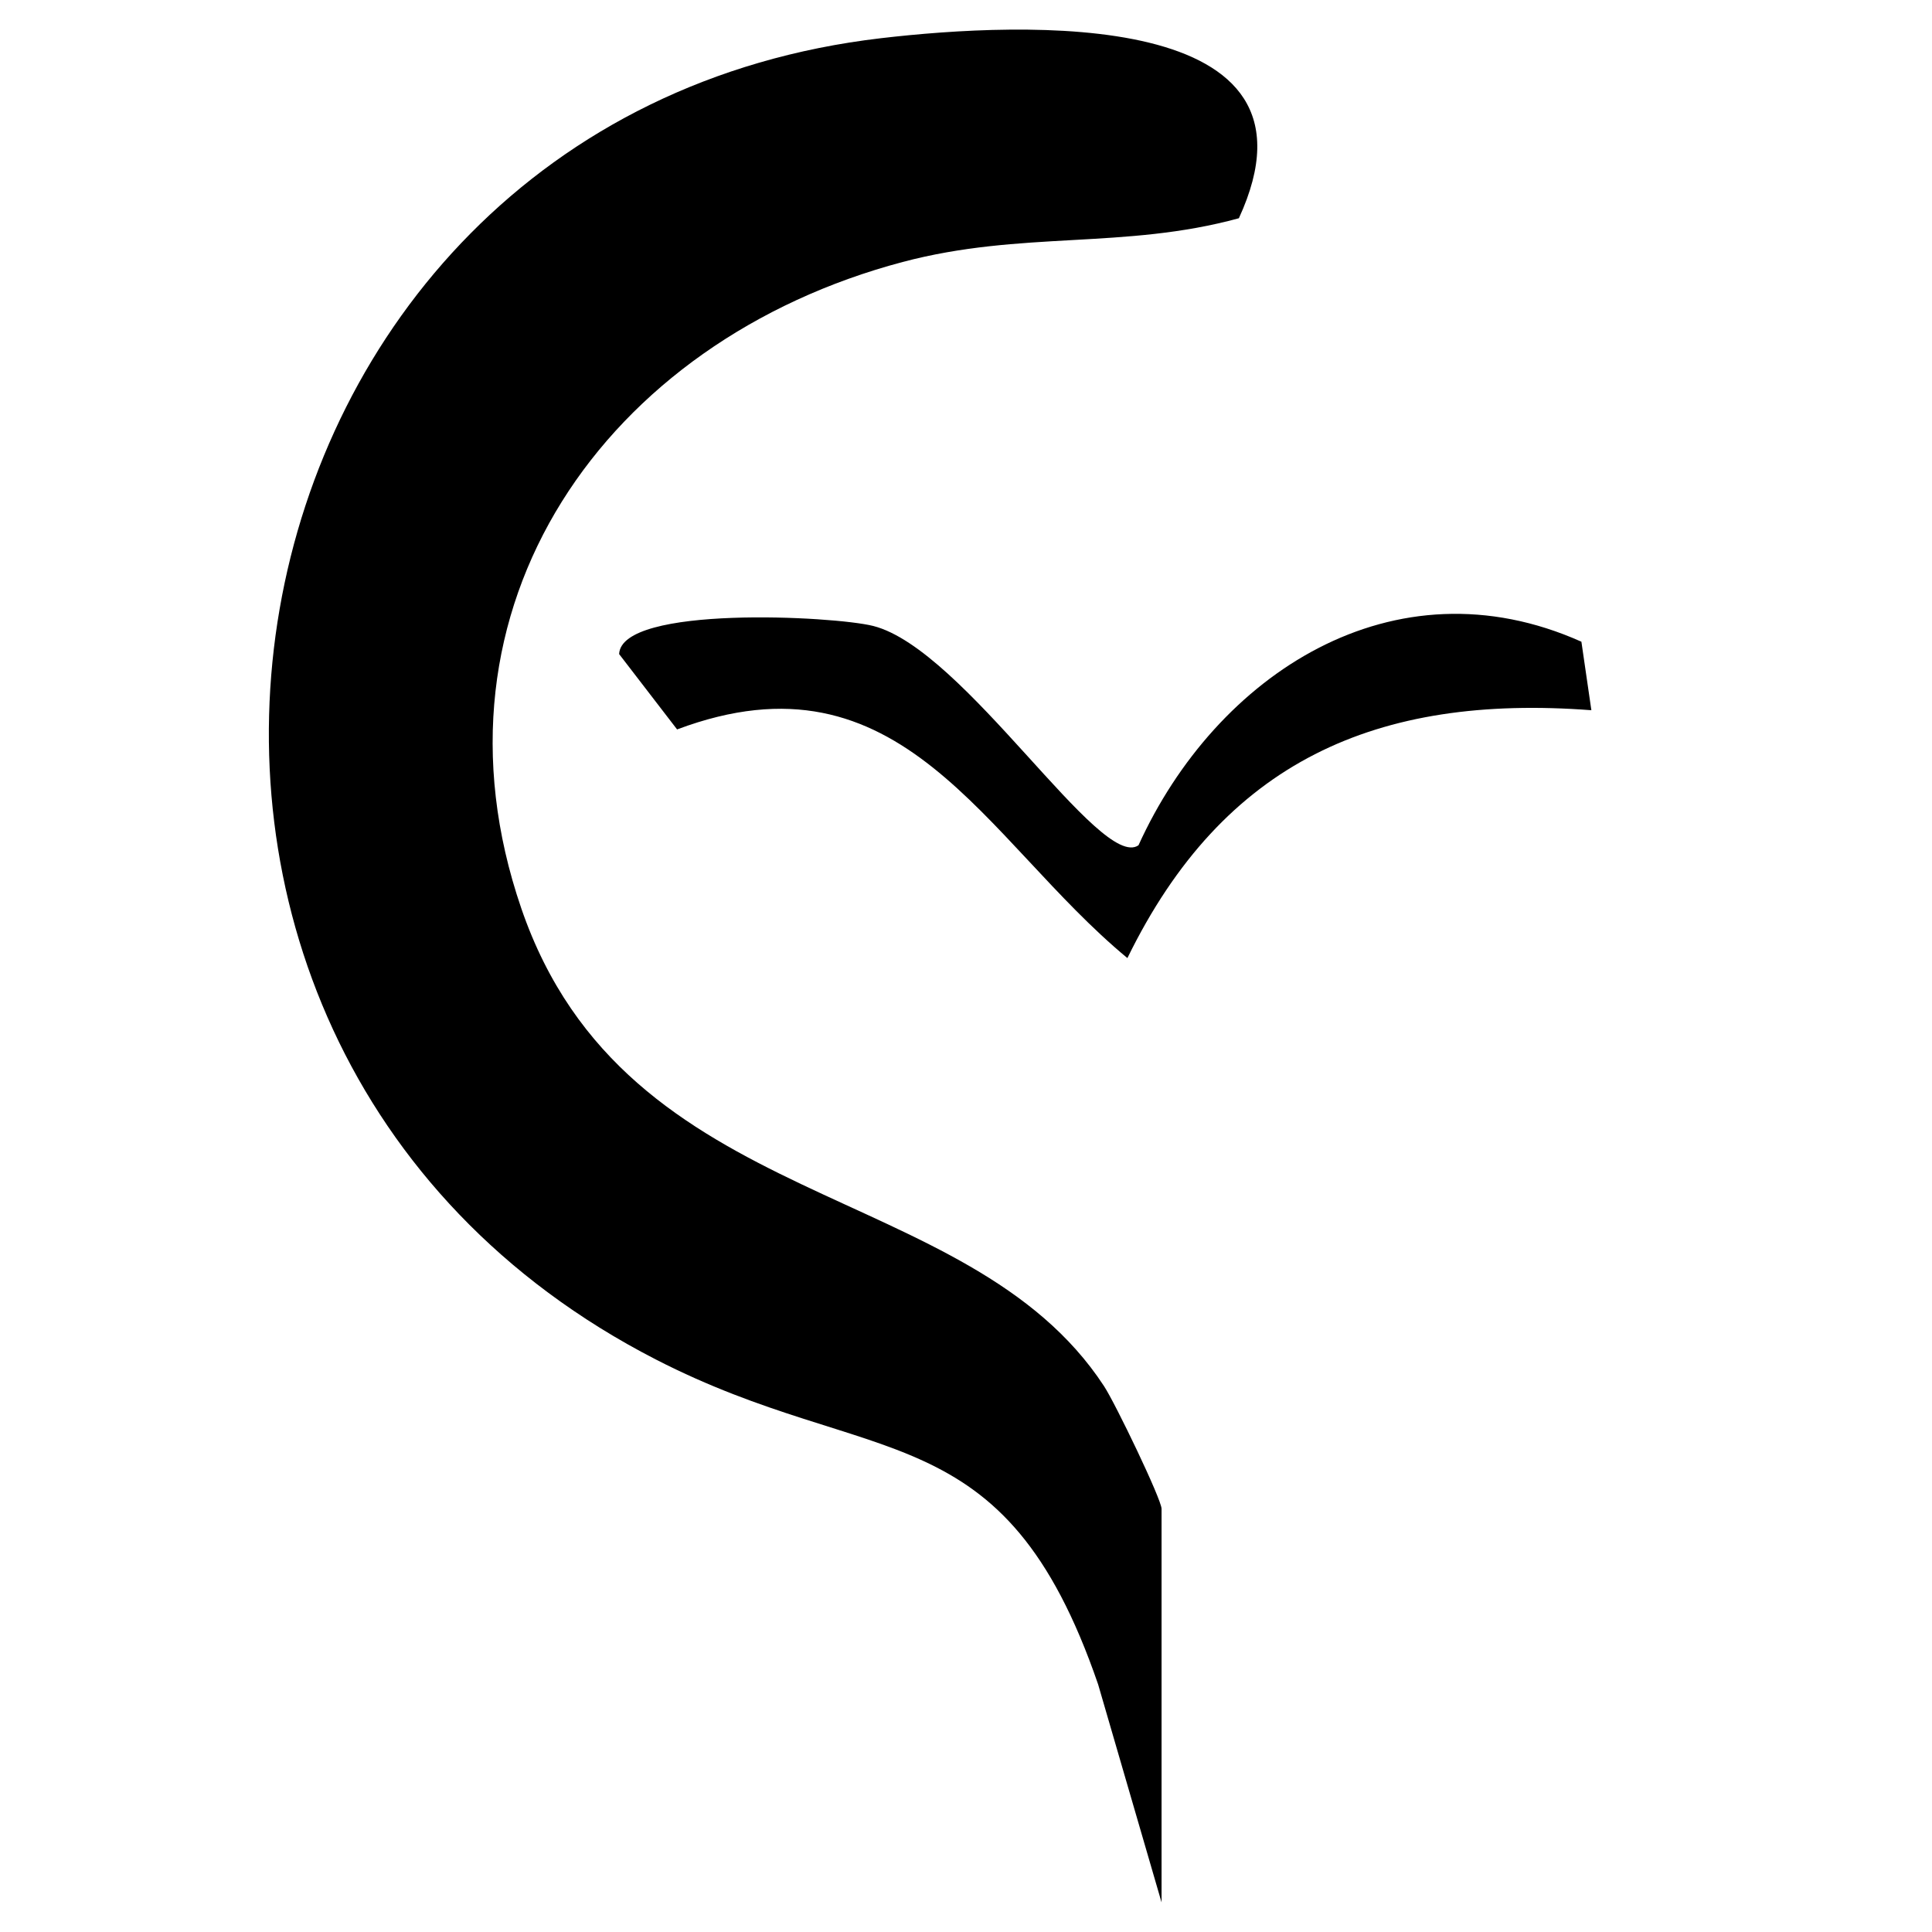
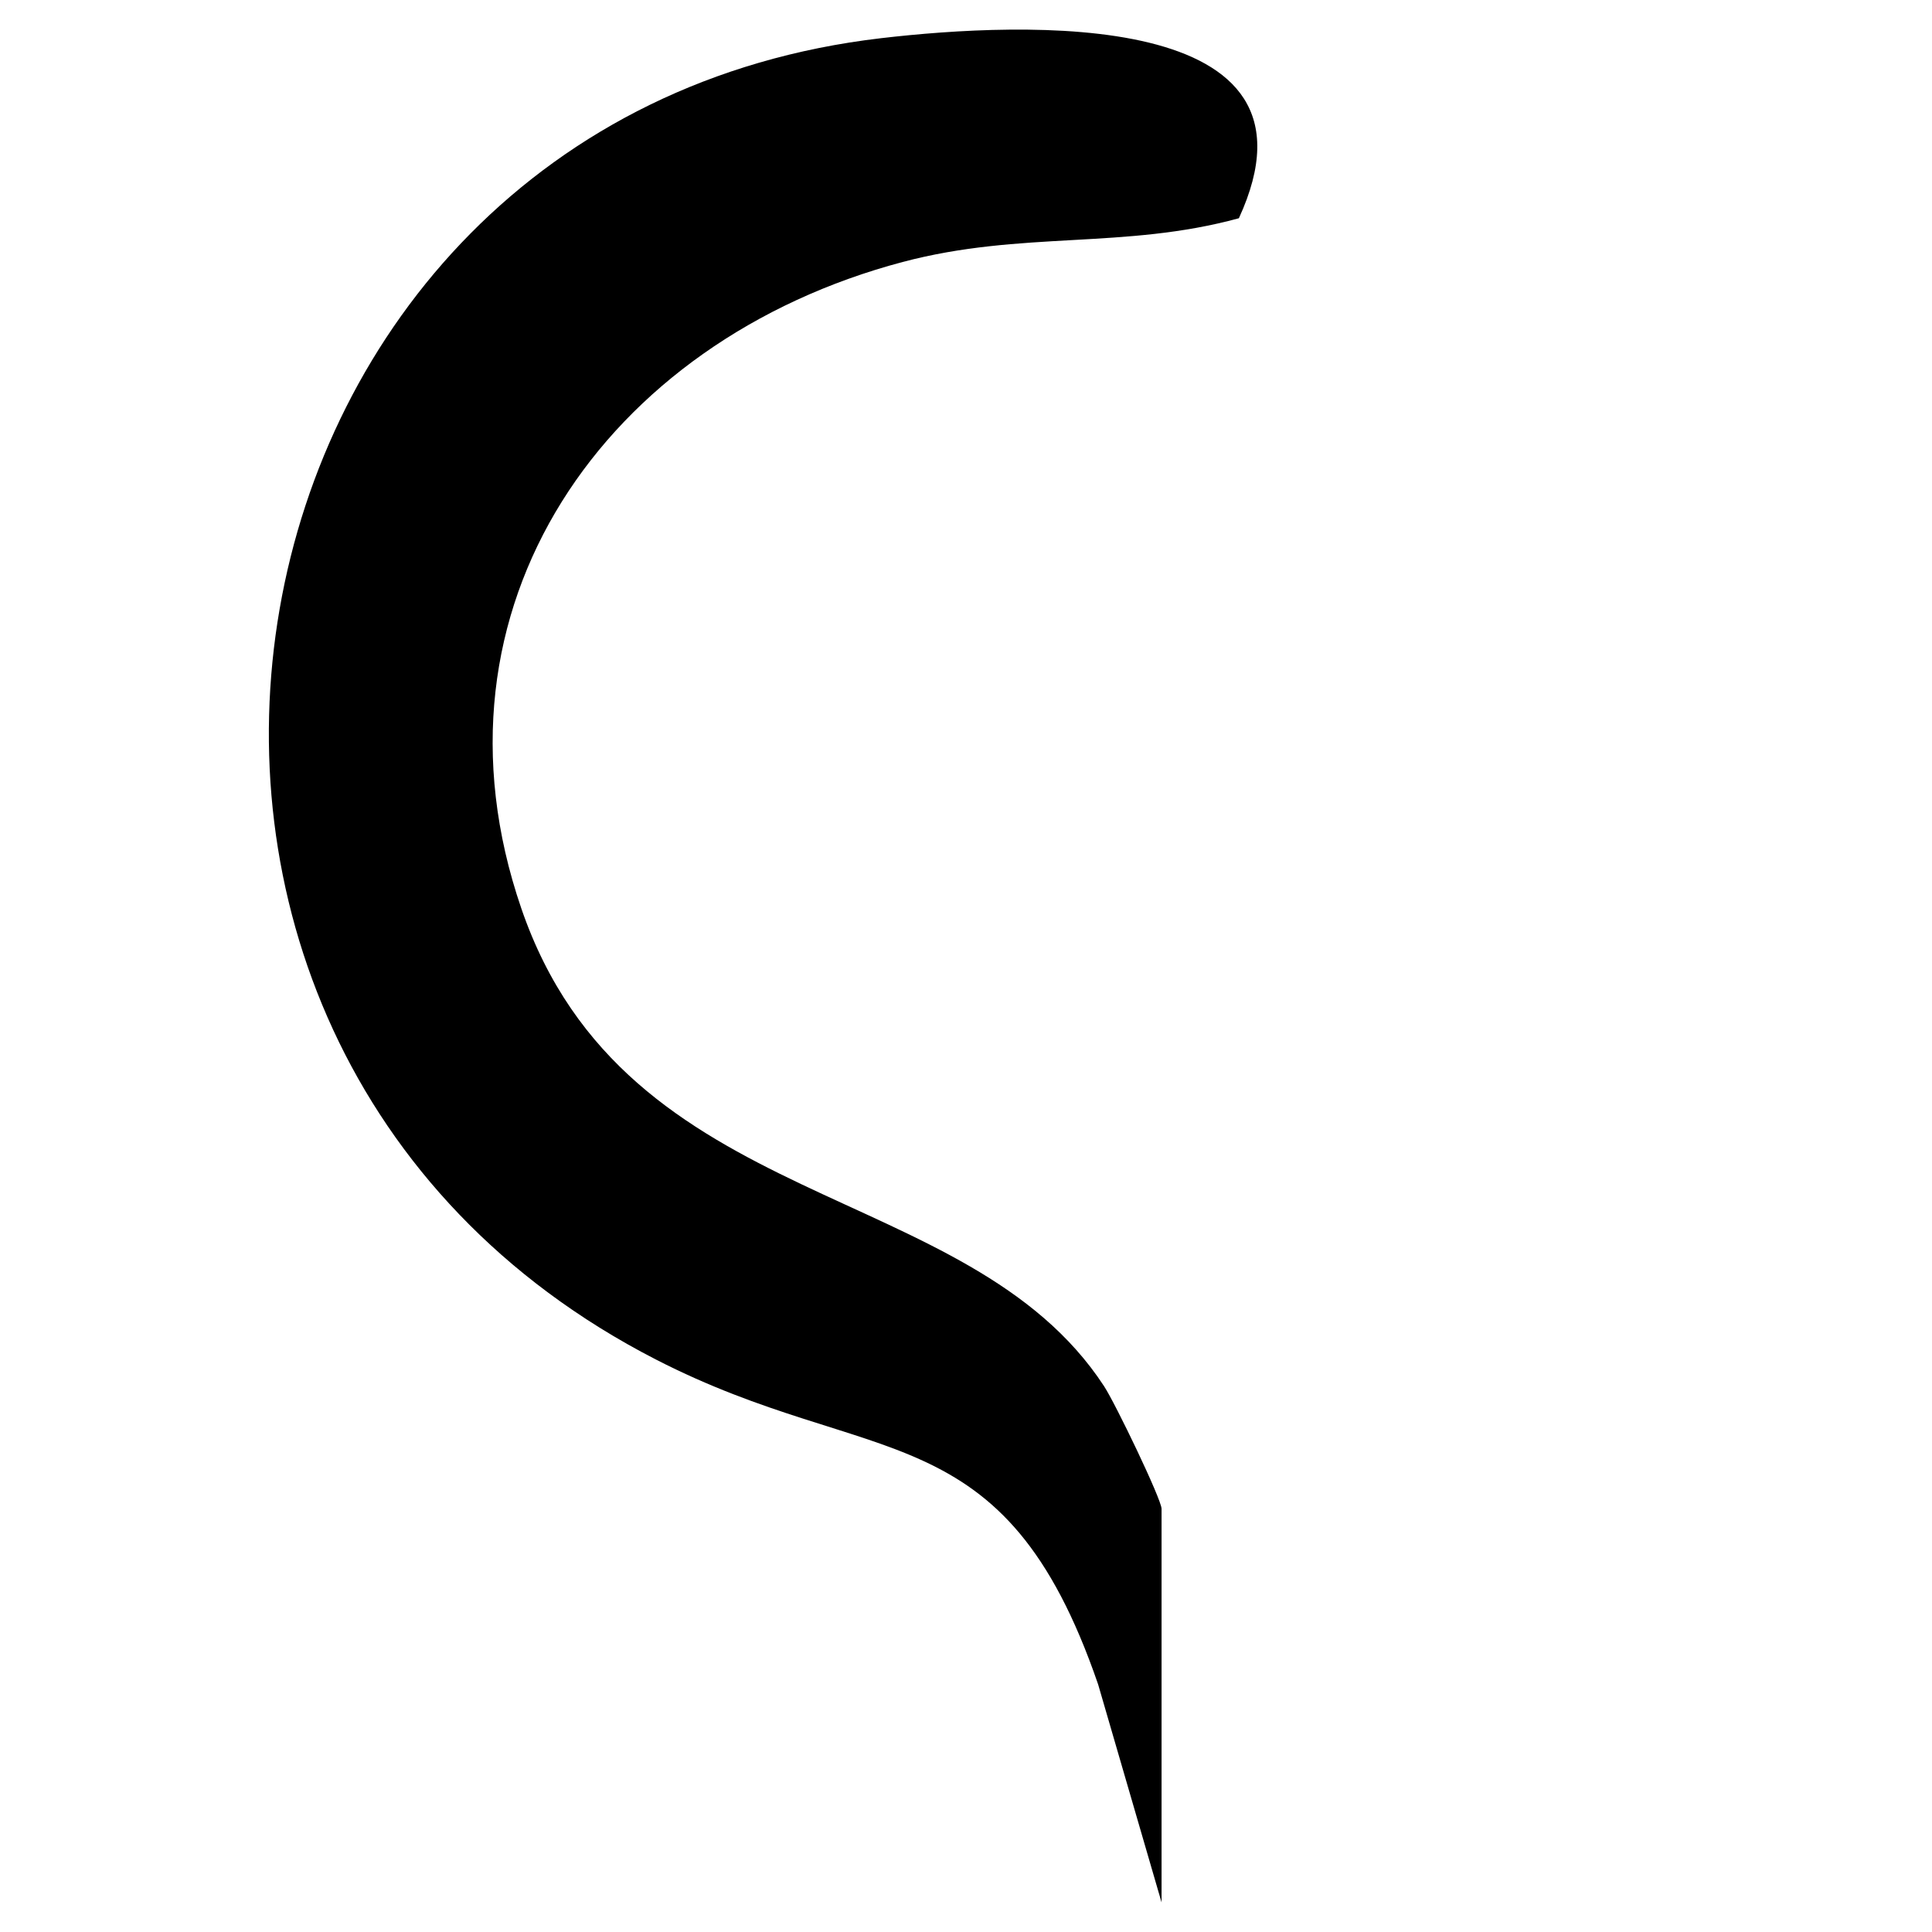
<svg xmlns="http://www.w3.org/2000/svg" id="katman_1" viewBox="0 0 1000 1000">
  <path d="M601.22,984.67l-32.84-112.86c-48.86-142.13-116.53-110.38-228.98-168.18C18.11,538.5,102.68,61.04,456.1,19.76c72.6-8.48,235.63-16.34,185.14,93.2-59.39,16.27-112.44,6.32-174.01,22.64-153.82,40.78-250.92,178.6-197.41,334.57,54.52,158.93,230.77,139.04,301.61,247.27,5.98,9.13,29.79,58.7,29.79,63.51v203.71Z" />
-   <path d="M589.29,437.5c40.1-88.35,132.02-148.83,229.24-105.35l5.16,35.46c-111.17-8.44-190.4,26.45-240.15,128.29-74.33-61.49-116.56-162.06-233.08-118.35l-30-39c1.1-25.42,111.27-19.7,131.53-14.55,47.23,11.99,117.61,127.26,137.31,113.5Z" />
</svg>